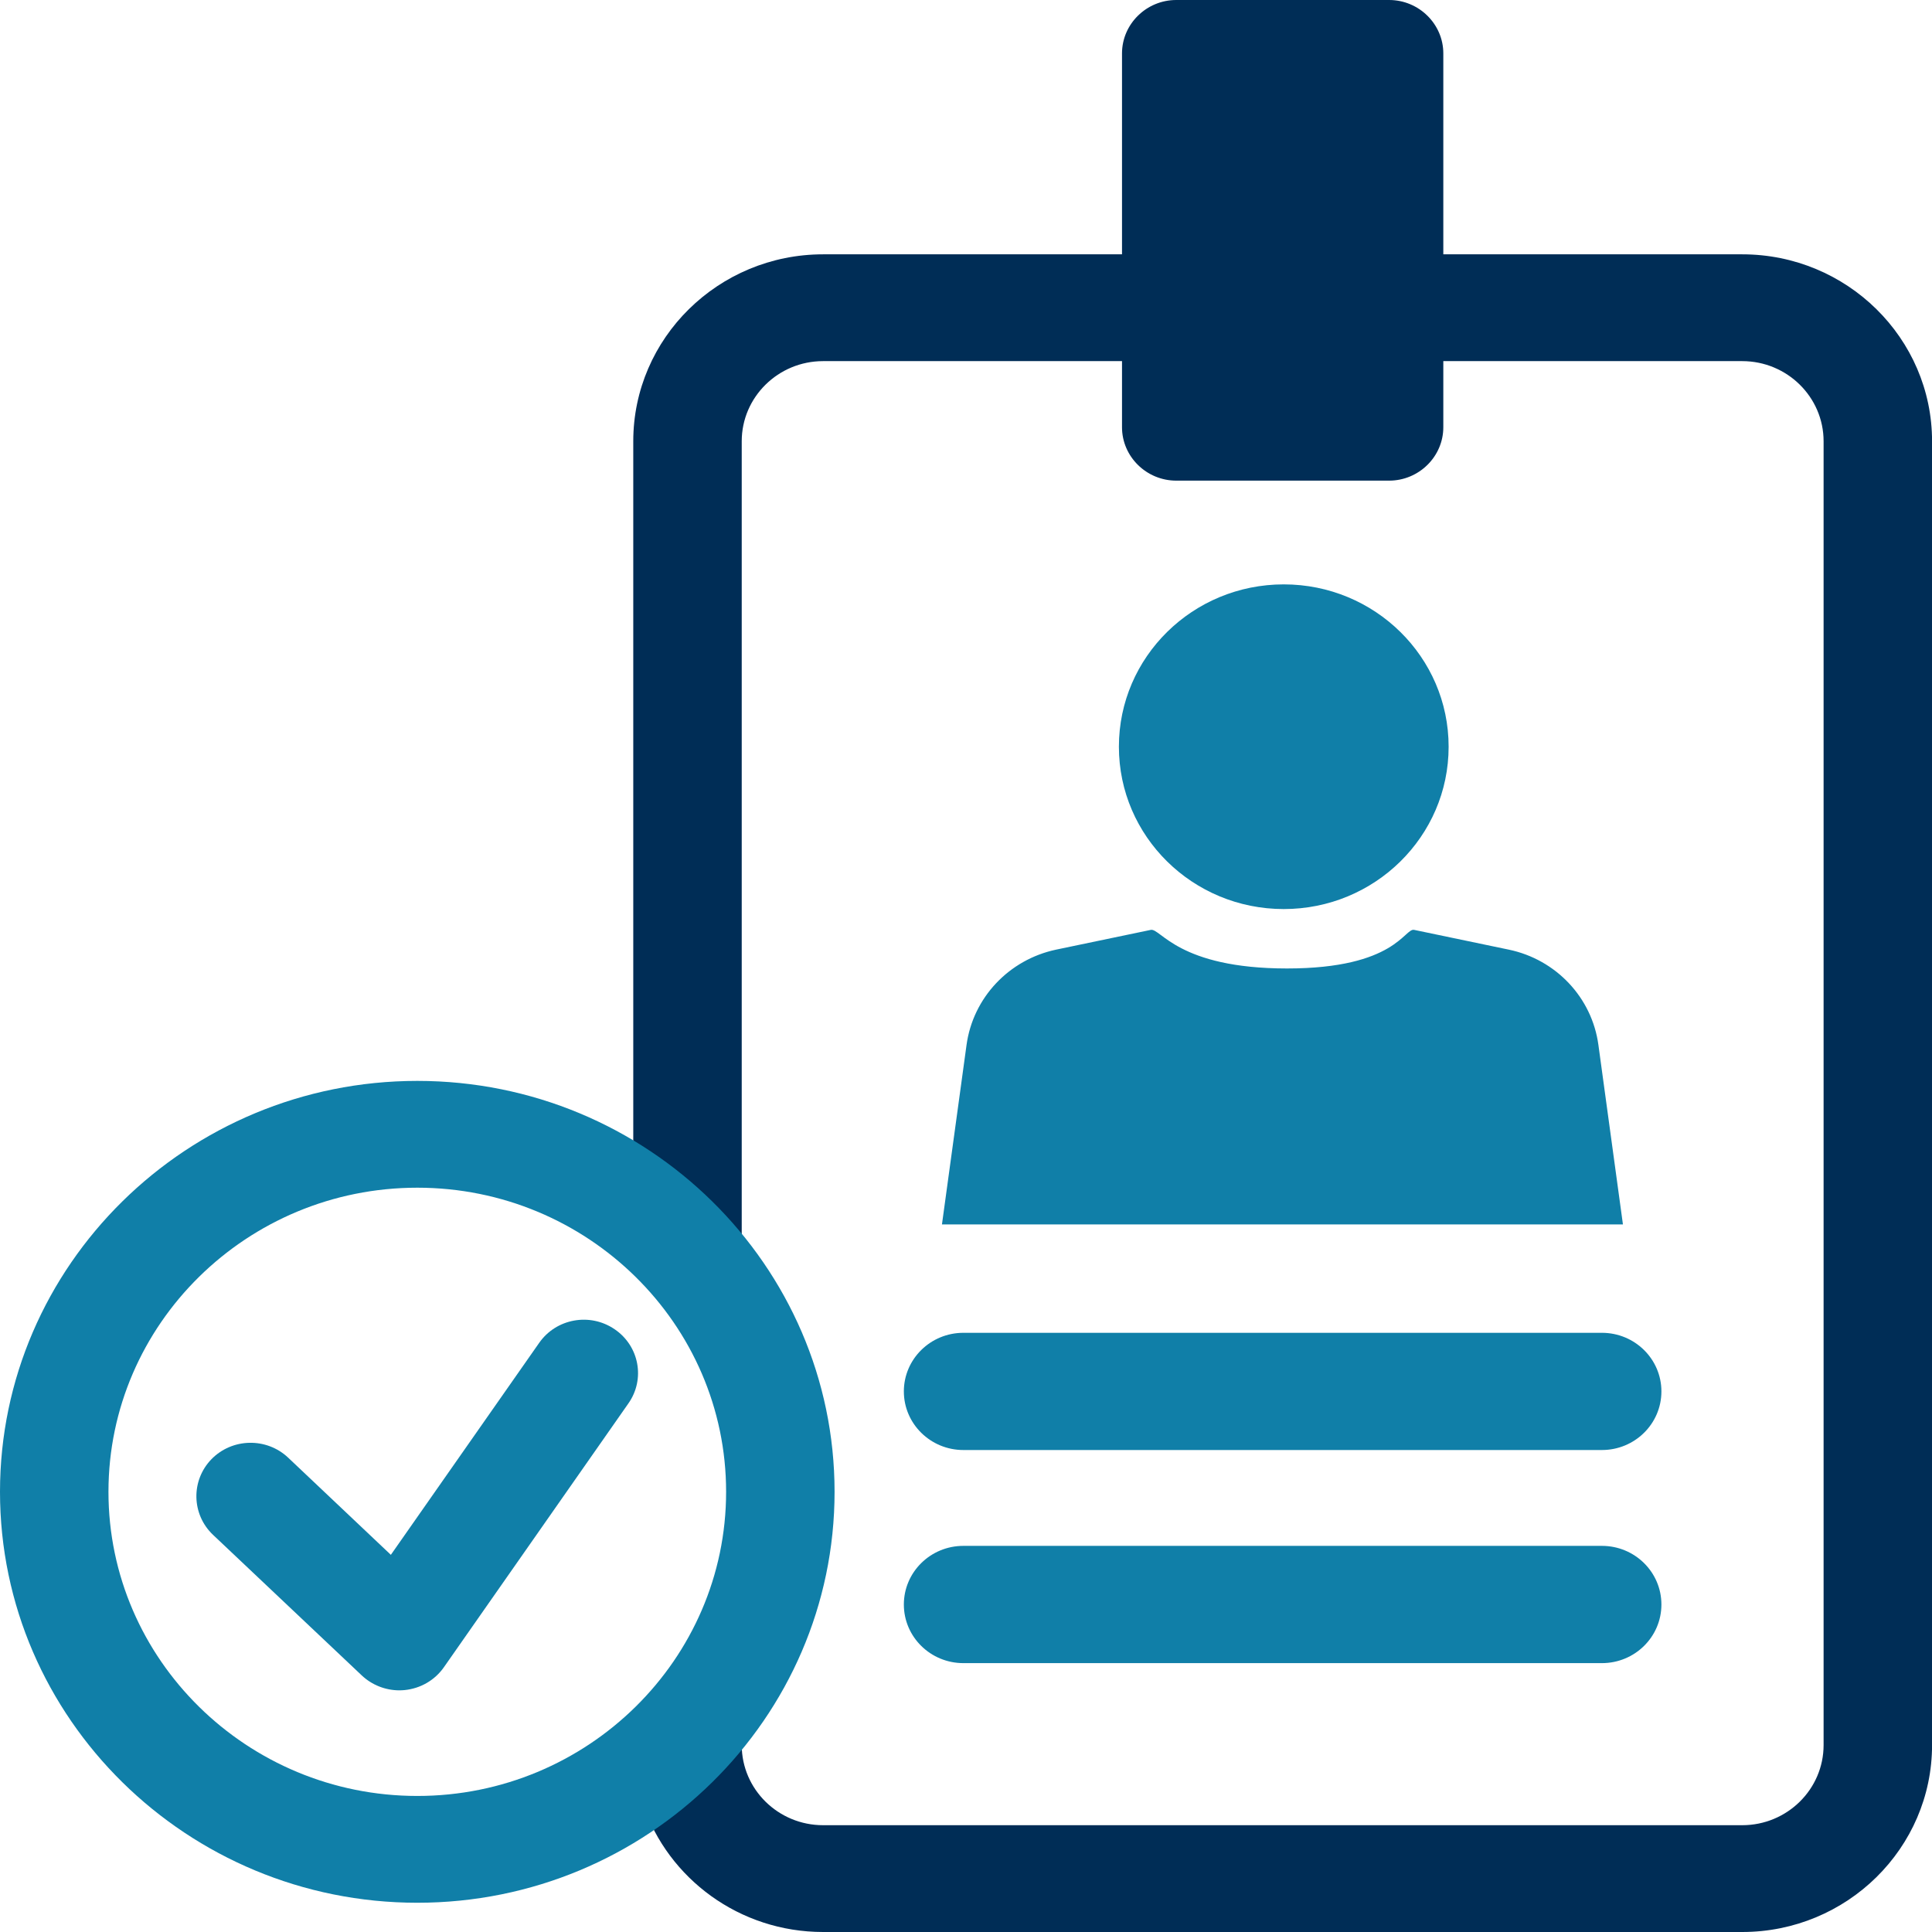
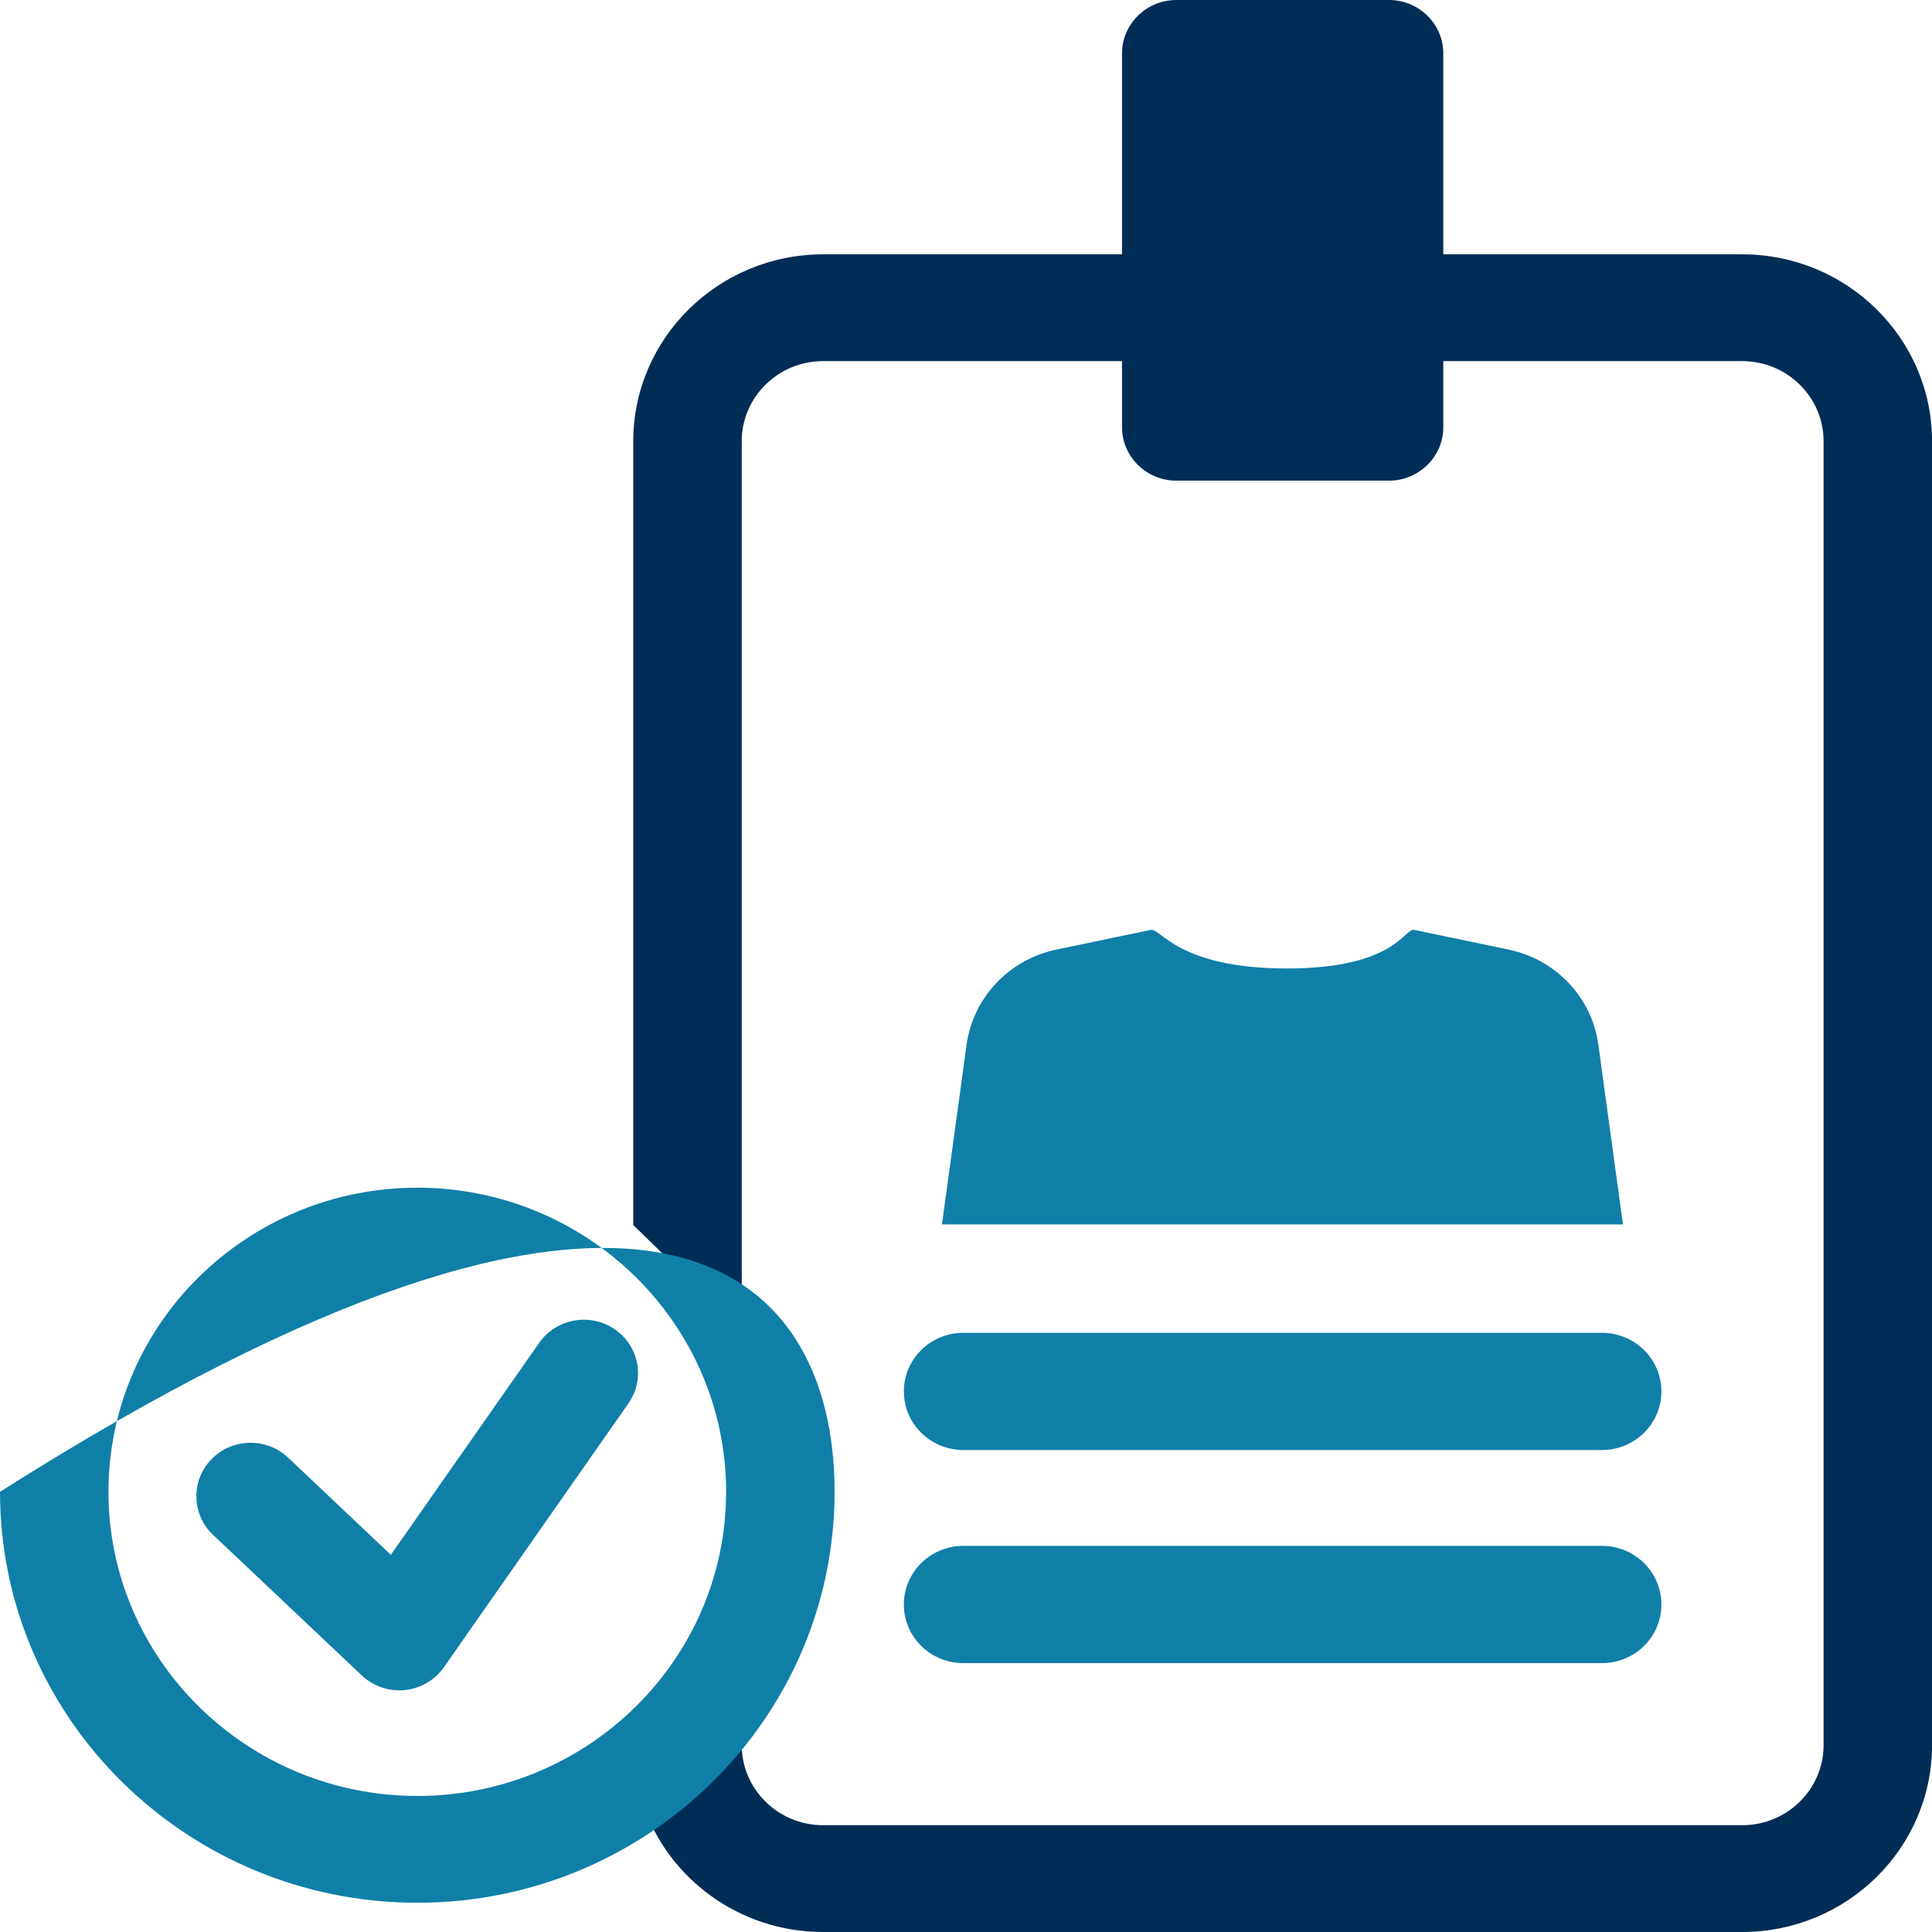
<svg xmlns="http://www.w3.org/2000/svg" width="36" height="36" viewBox="0 0 36 36" fill="none">
  <path d="M29.849 24.835H17.951C17.339 24.835 16.842 25.324 16.842 25.927C16.842 26.53 17.339 27.019 17.951 27.019H29.849C30.462 27.019 30.958 26.53 30.958 25.927C30.958 25.324 30.462 24.835 29.849 24.835Z" fill="#107FA8" />
  <path d="M17.552 22.815L18.01 19.471C18.131 18.591 18.798 17.882 19.679 17.695L21.443 17.327C21.625 17.29 21.955 18.046 23.981 18.046C26.007 18.046 26.169 17.287 26.351 17.327L28.114 17.695C28.996 17.879 29.665 18.591 29.784 19.471L30.241 22.815H17.55H17.552Z" fill="#107FA8" />
-   <path d="M23.921 16.939C25.617 16.939 26.993 15.585 26.993 13.914C26.993 12.243 25.617 10.889 23.921 10.889C22.224 10.889 20.849 12.243 20.849 13.914C20.849 15.585 22.224 16.939 23.921 16.939Z" fill="#107FA8" />
  <path d="M29.849 28.805H17.951C17.339 28.805 16.842 29.294 16.842 29.898C16.842 30.501 17.339 30.99 17.951 30.99H29.849C30.462 30.99 30.958 30.501 30.958 29.898C30.958 29.294 30.462 28.805 29.849 28.805Z" fill="#107FA8" />
  <path d="M11.982 33.624C12.452 35.005 13.778 36 15.337 36H32.464C34.414 36 36.001 34.438 36.001 32.517V8.222C36.001 6.301 34.414 4.739 32.464 4.739H26.894V0.995C26.894 0.448 26.439 0 25.884 0H21.918C21.362 0 20.907 0.448 20.907 0.995V4.739H15.337C13.387 4.739 11.8 6.301 11.8 8.222V22.827L13.821 24.793V8.222C13.821 7.399 14.501 6.729 15.337 6.729H20.907V7.961C20.907 8.508 21.362 8.956 21.918 8.956H25.884C26.439 8.956 26.894 8.508 26.894 7.961V6.729H32.464C33.3 6.729 33.98 7.399 33.98 8.222V32.517C33.98 33.341 33.3 34.01 32.464 34.01H15.337C14.501 34.01 13.821 33.341 13.821 32.517L11.982 33.624Z" fill="#002D56" />
-   <path d="M7.776 35.455C3.489 35.455 0 32.02 0 27.798C0 23.576 3.489 20.141 7.776 20.141C12.063 20.141 15.551 23.576 15.551 27.798C15.551 32.02 12.063 35.455 7.776 35.455ZM7.776 22.131C4.603 22.131 2.021 24.673 2.021 27.798C2.021 30.922 4.603 33.465 7.776 33.465C10.949 33.465 13.53 30.922 13.53 27.798C13.53 24.673 10.949 22.131 7.776 22.131Z" fill="#107FA8" />
+   <path d="M7.776 35.455C3.489 35.455 0 32.02 0 27.798C12.063 20.141 15.551 23.576 15.551 27.798C15.551 32.02 12.063 35.455 7.776 35.455ZM7.776 22.131C4.603 22.131 2.021 24.673 2.021 27.798C2.021 30.922 4.603 33.465 7.776 33.465C10.949 33.465 13.53 30.922 13.53 27.798C13.53 24.673 10.949 22.131 7.776 22.131Z" fill="#107FA8" />
  <path d="M7.443 31.497C7.182 31.497 6.932 31.398 6.743 31.221L3.969 28.599C3.568 28.218 3.555 27.589 3.939 27.191C4.325 26.795 4.964 26.78 5.369 27.161L7.283 28.972L10.047 25.022C10.363 24.569 10.992 24.454 11.452 24.768C11.911 25.079 12.028 25.698 11.709 26.151L8.271 31.067C8.102 31.308 7.837 31.462 7.541 31.492C7.508 31.495 7.473 31.497 7.44 31.497H7.443Z" fill="#107FA8" />
</svg>